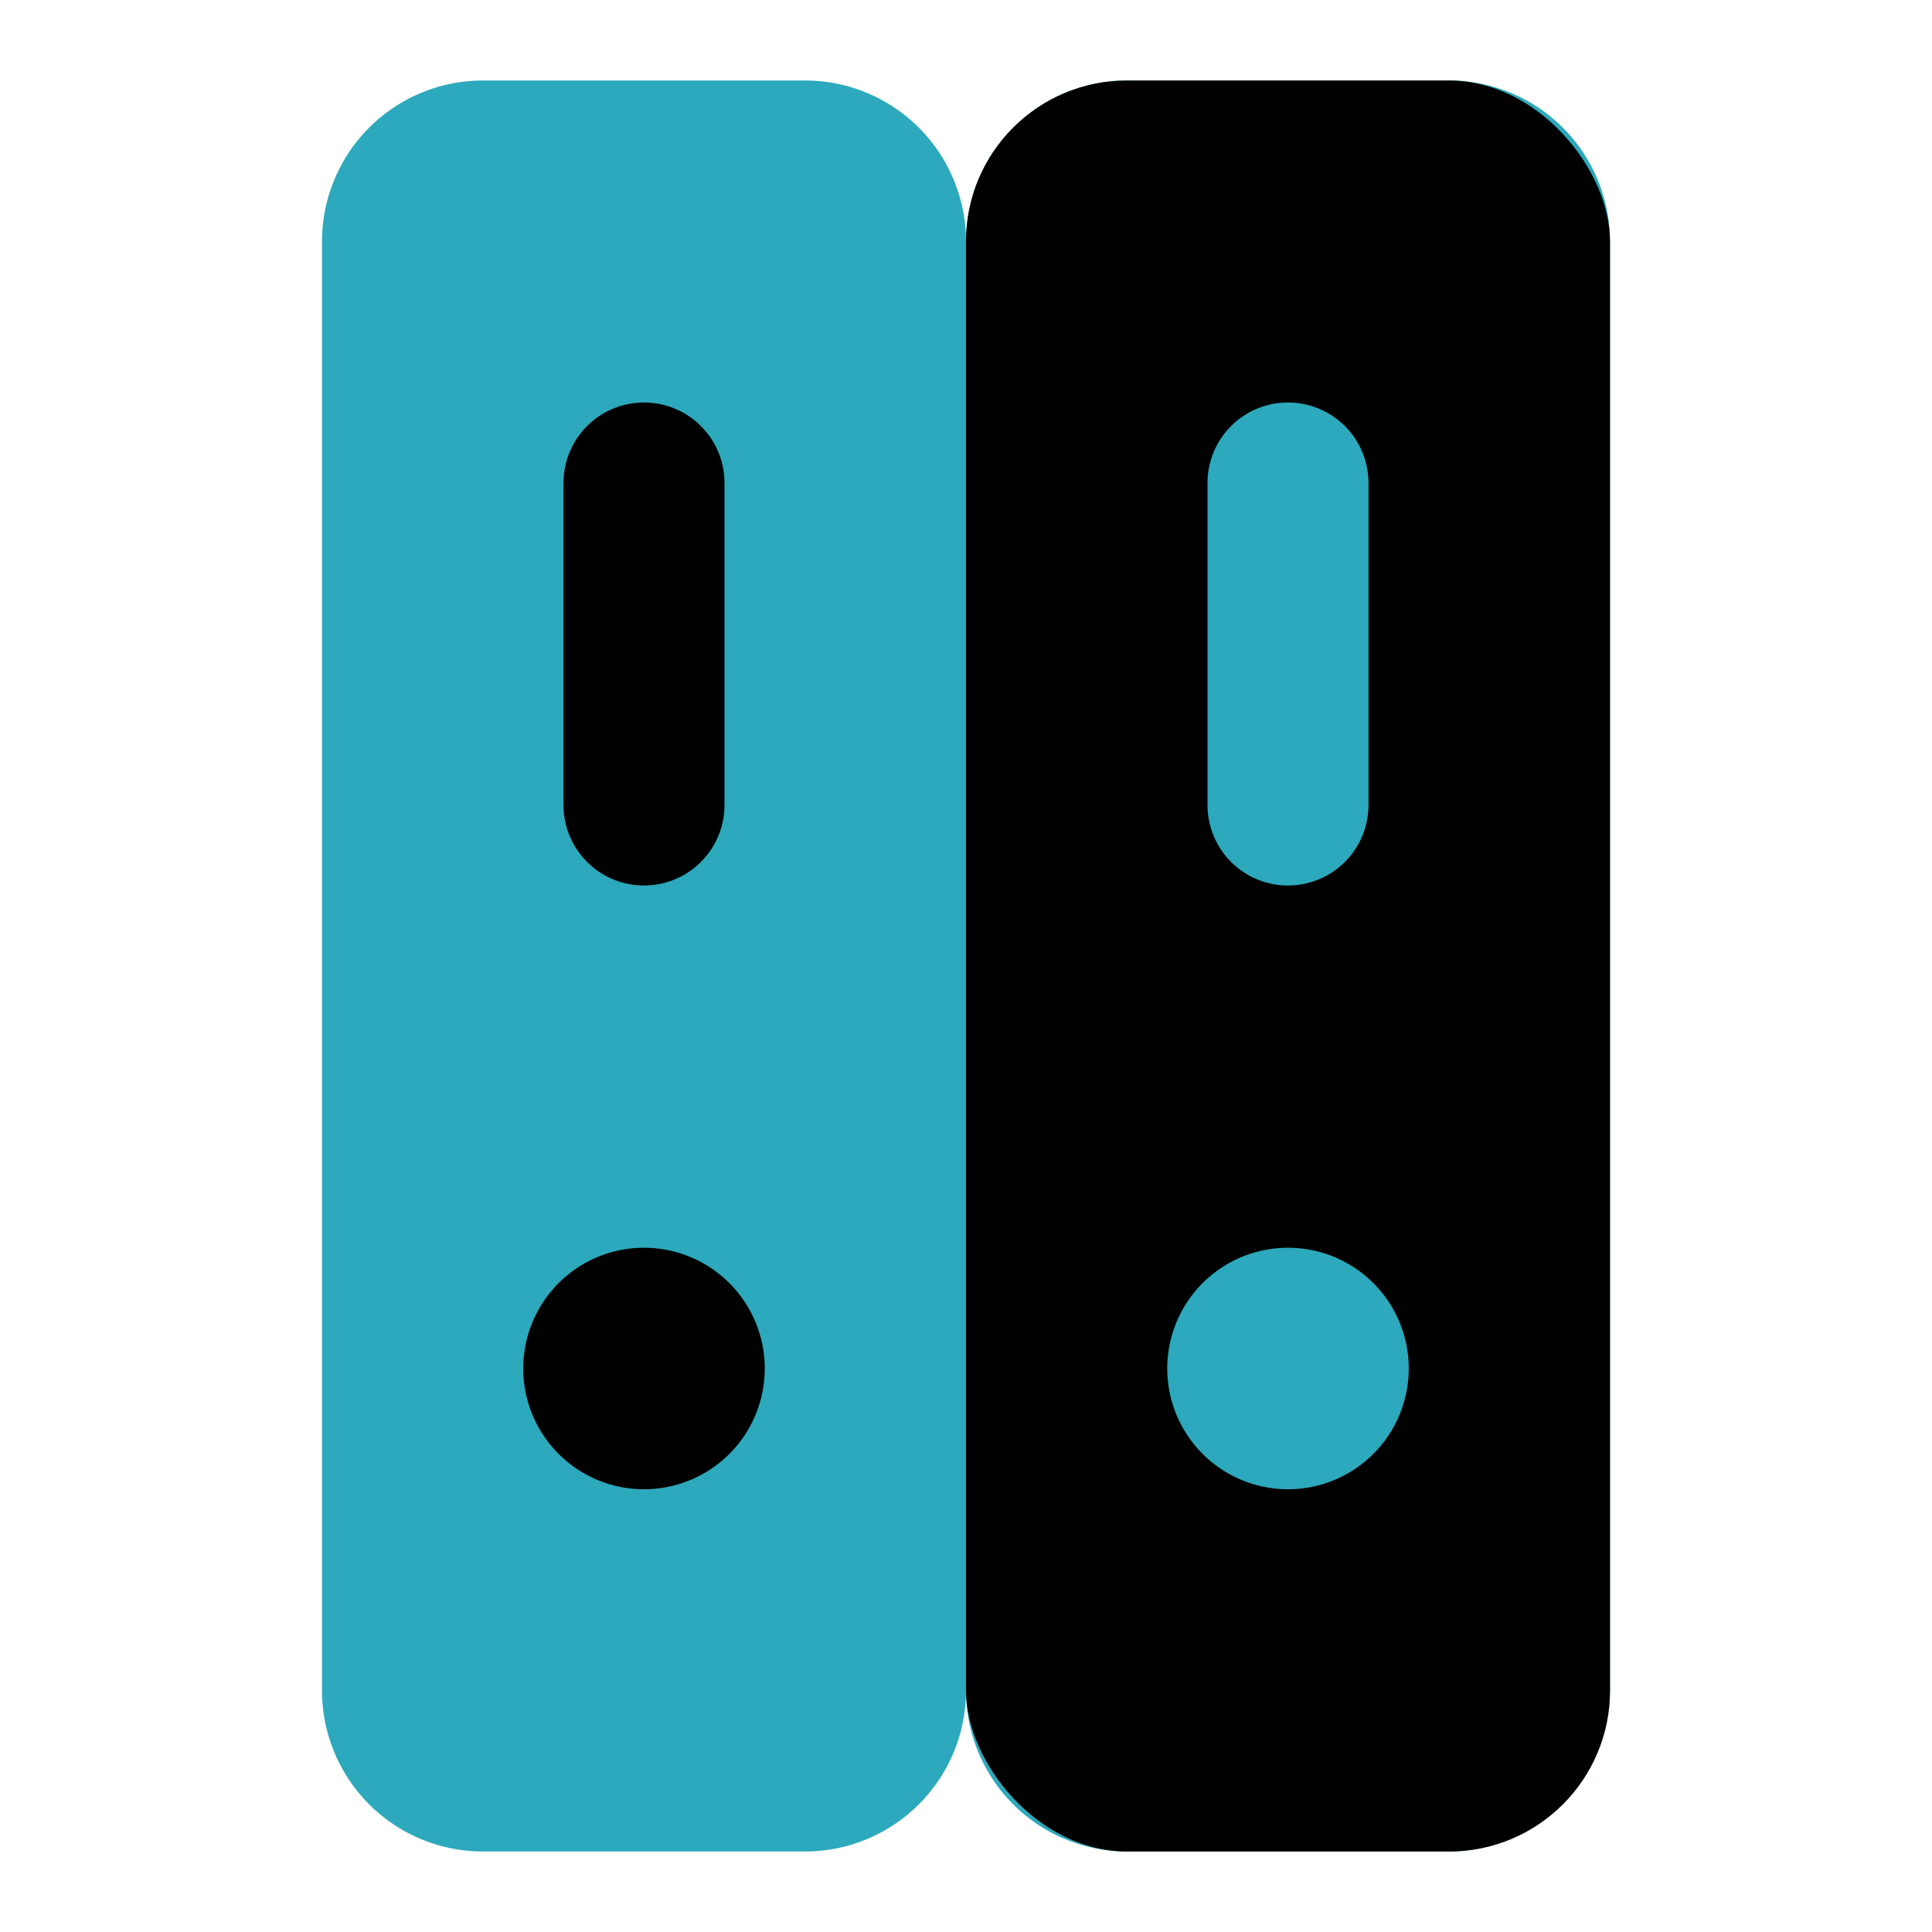
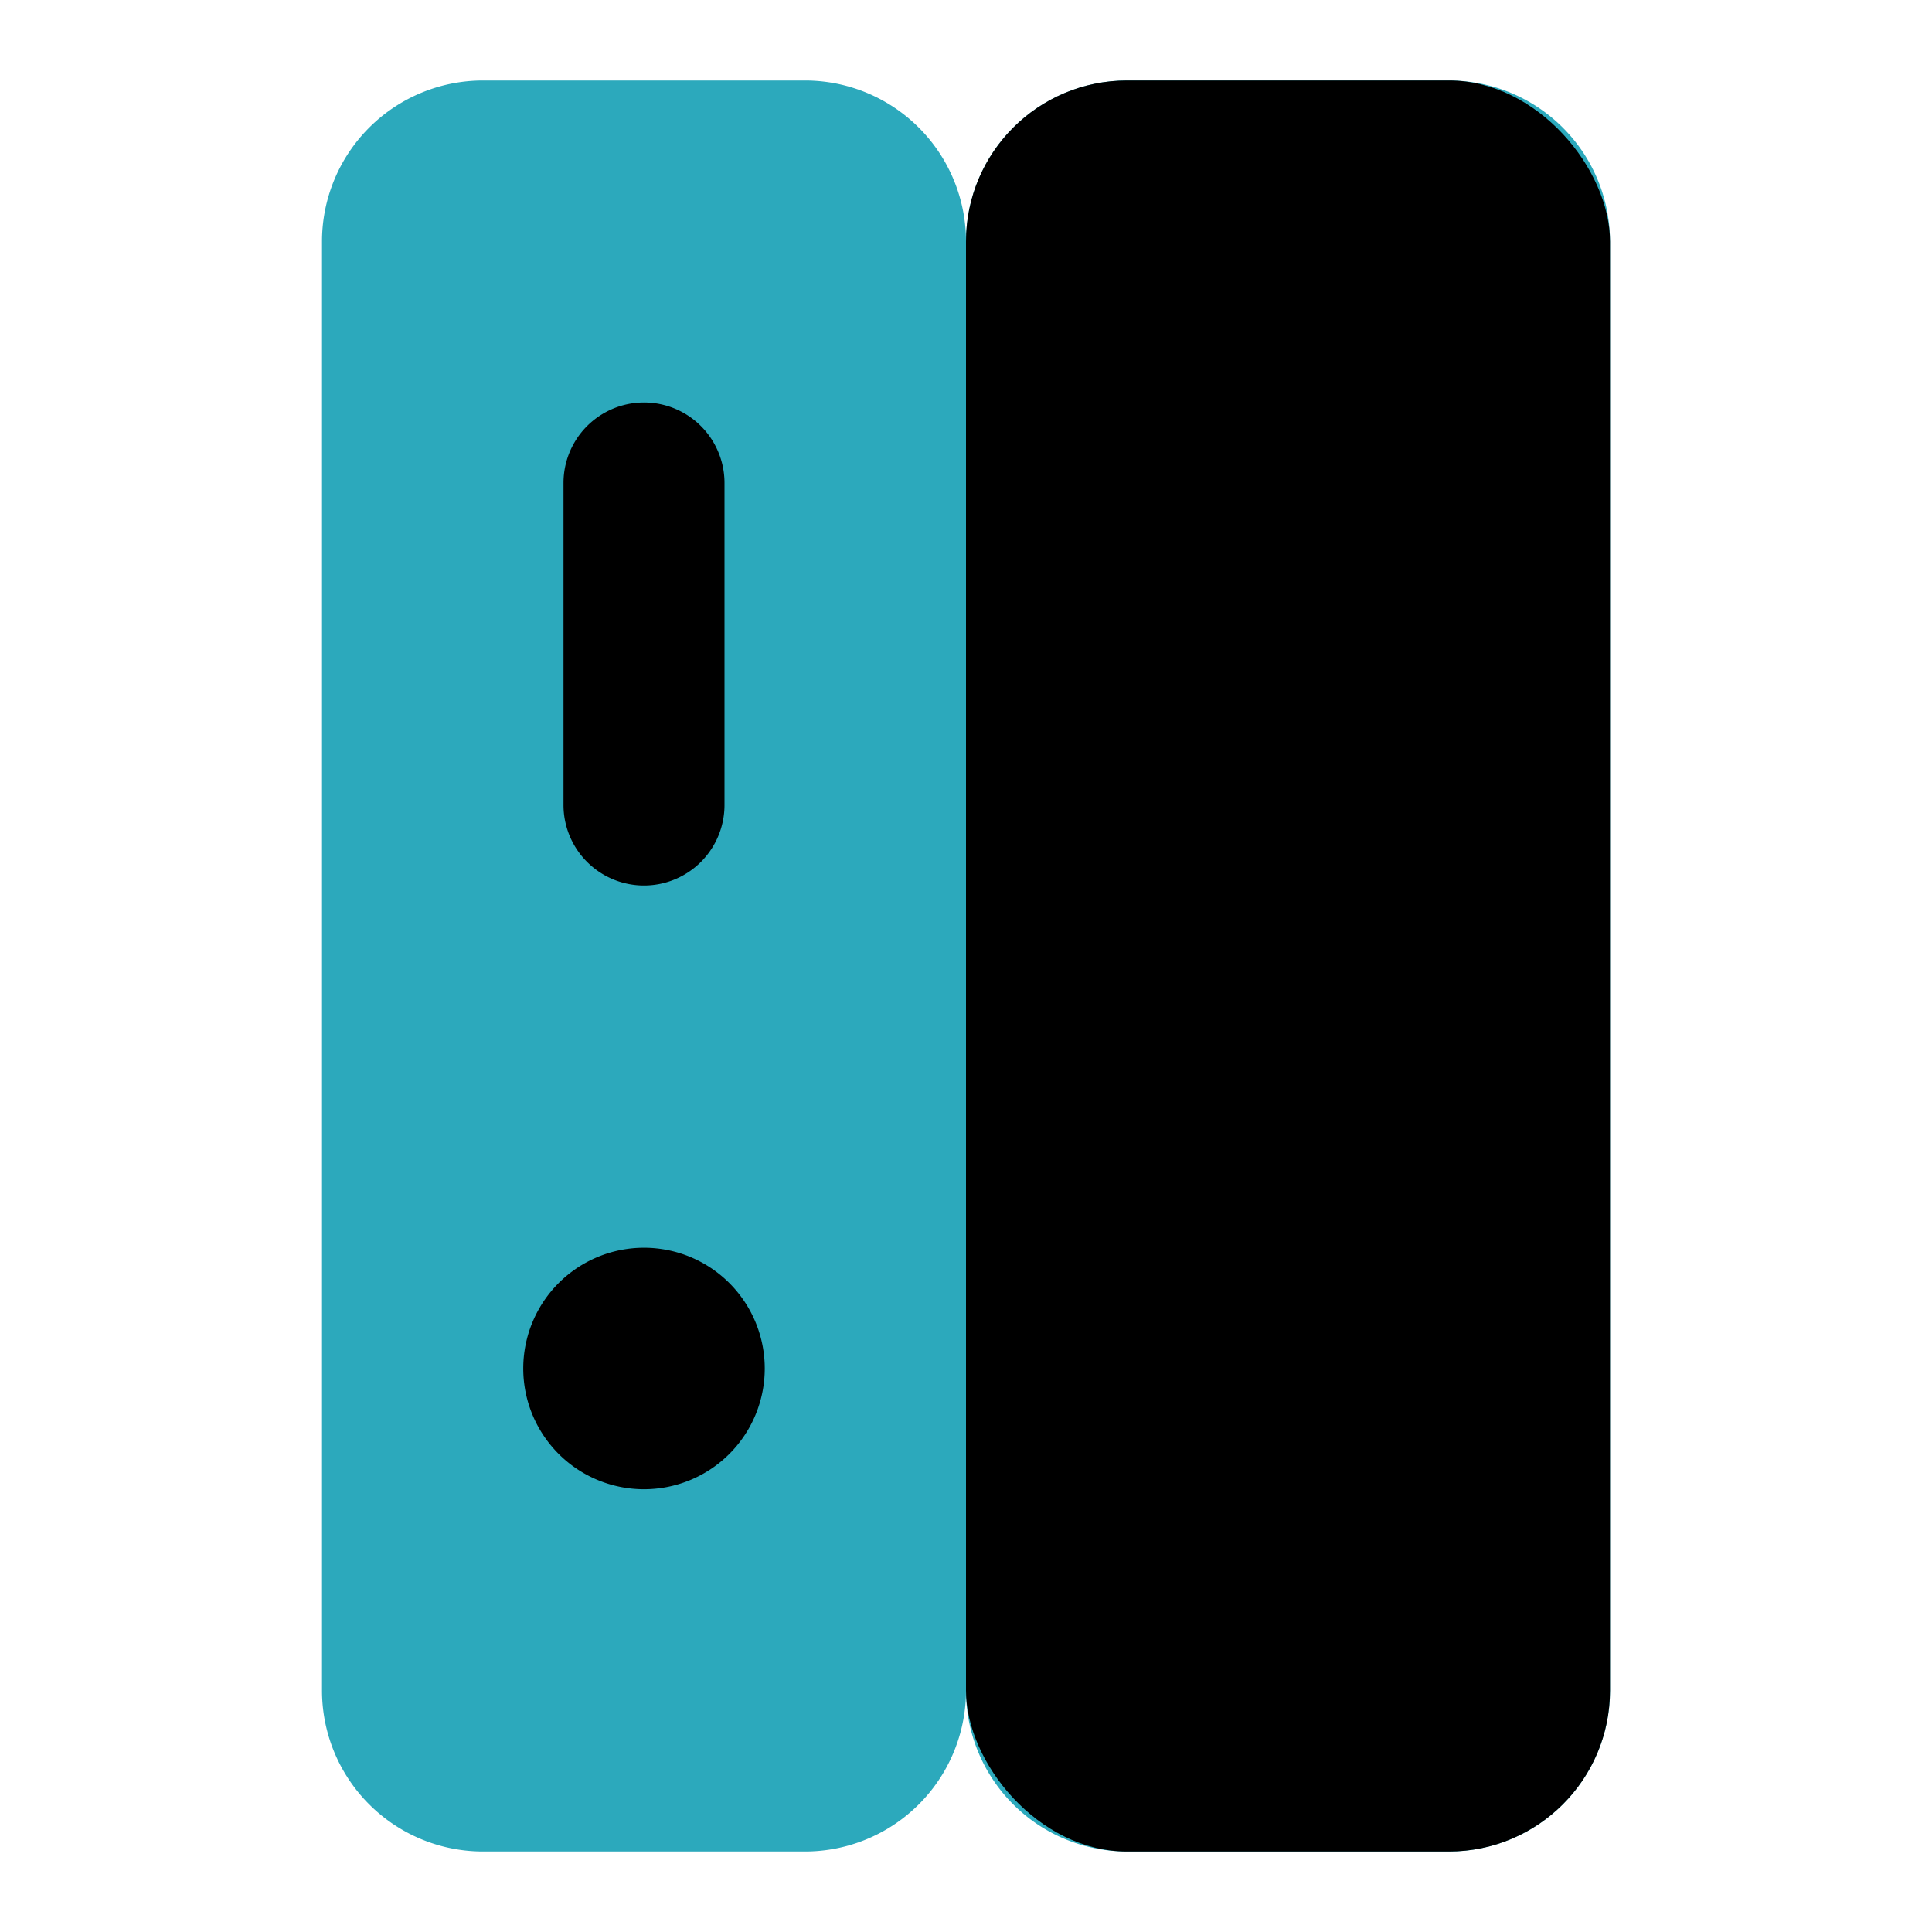
<svg xmlns="http://www.w3.org/2000/svg" fill="#000000" width="800px" height="800px" viewBox="0 0 24 24" id="files" data-name="Flat Color" class="icon flat-color">
  <path id="secondary" d="M18,1H14a2,2,0,0,0-2,2,2,2,0,0,0-2-2H6A2,2,0,0,0,4,3V21a2,2,0,0,0,2,2h4a2,2,0,0,0,2-2,2,2,0,0,0,2,2h4a2,2,0,0,0,2-2V3A2,2,0,0,0,18,1Z" style="fill: rgb(44, 169, 188);" />
  <rect id="primary" x="12" y="1" width="8" height="22" rx="2" style="fill: rgb(0, 0, 0);" />
-   <path id="secondary-2" data-name="secondary" d="M16,11a1,1,0,0,1-1-1V6a1,1,0,0,1,2,0v4A1,1,0,0,1,16,11Zm0,4.5A1.5,1.5,0,1,0,17.5,17,1.5,1.5,0,0,0,16,15.5Z" style="fill: rgb(44, 169, 188);" />
  <path id="primary-2" data-name="primary" d="M8,11a1,1,0,0,1-1-1V6A1,1,0,0,1,9,6v4A1,1,0,0,1,8,11Zm0,4.5A1.5,1.5,0,1,0,9.5,17,1.5,1.5,0,0,0,8,15.5Z" style="fill: rgb(0, 0, 0);" />
</svg>